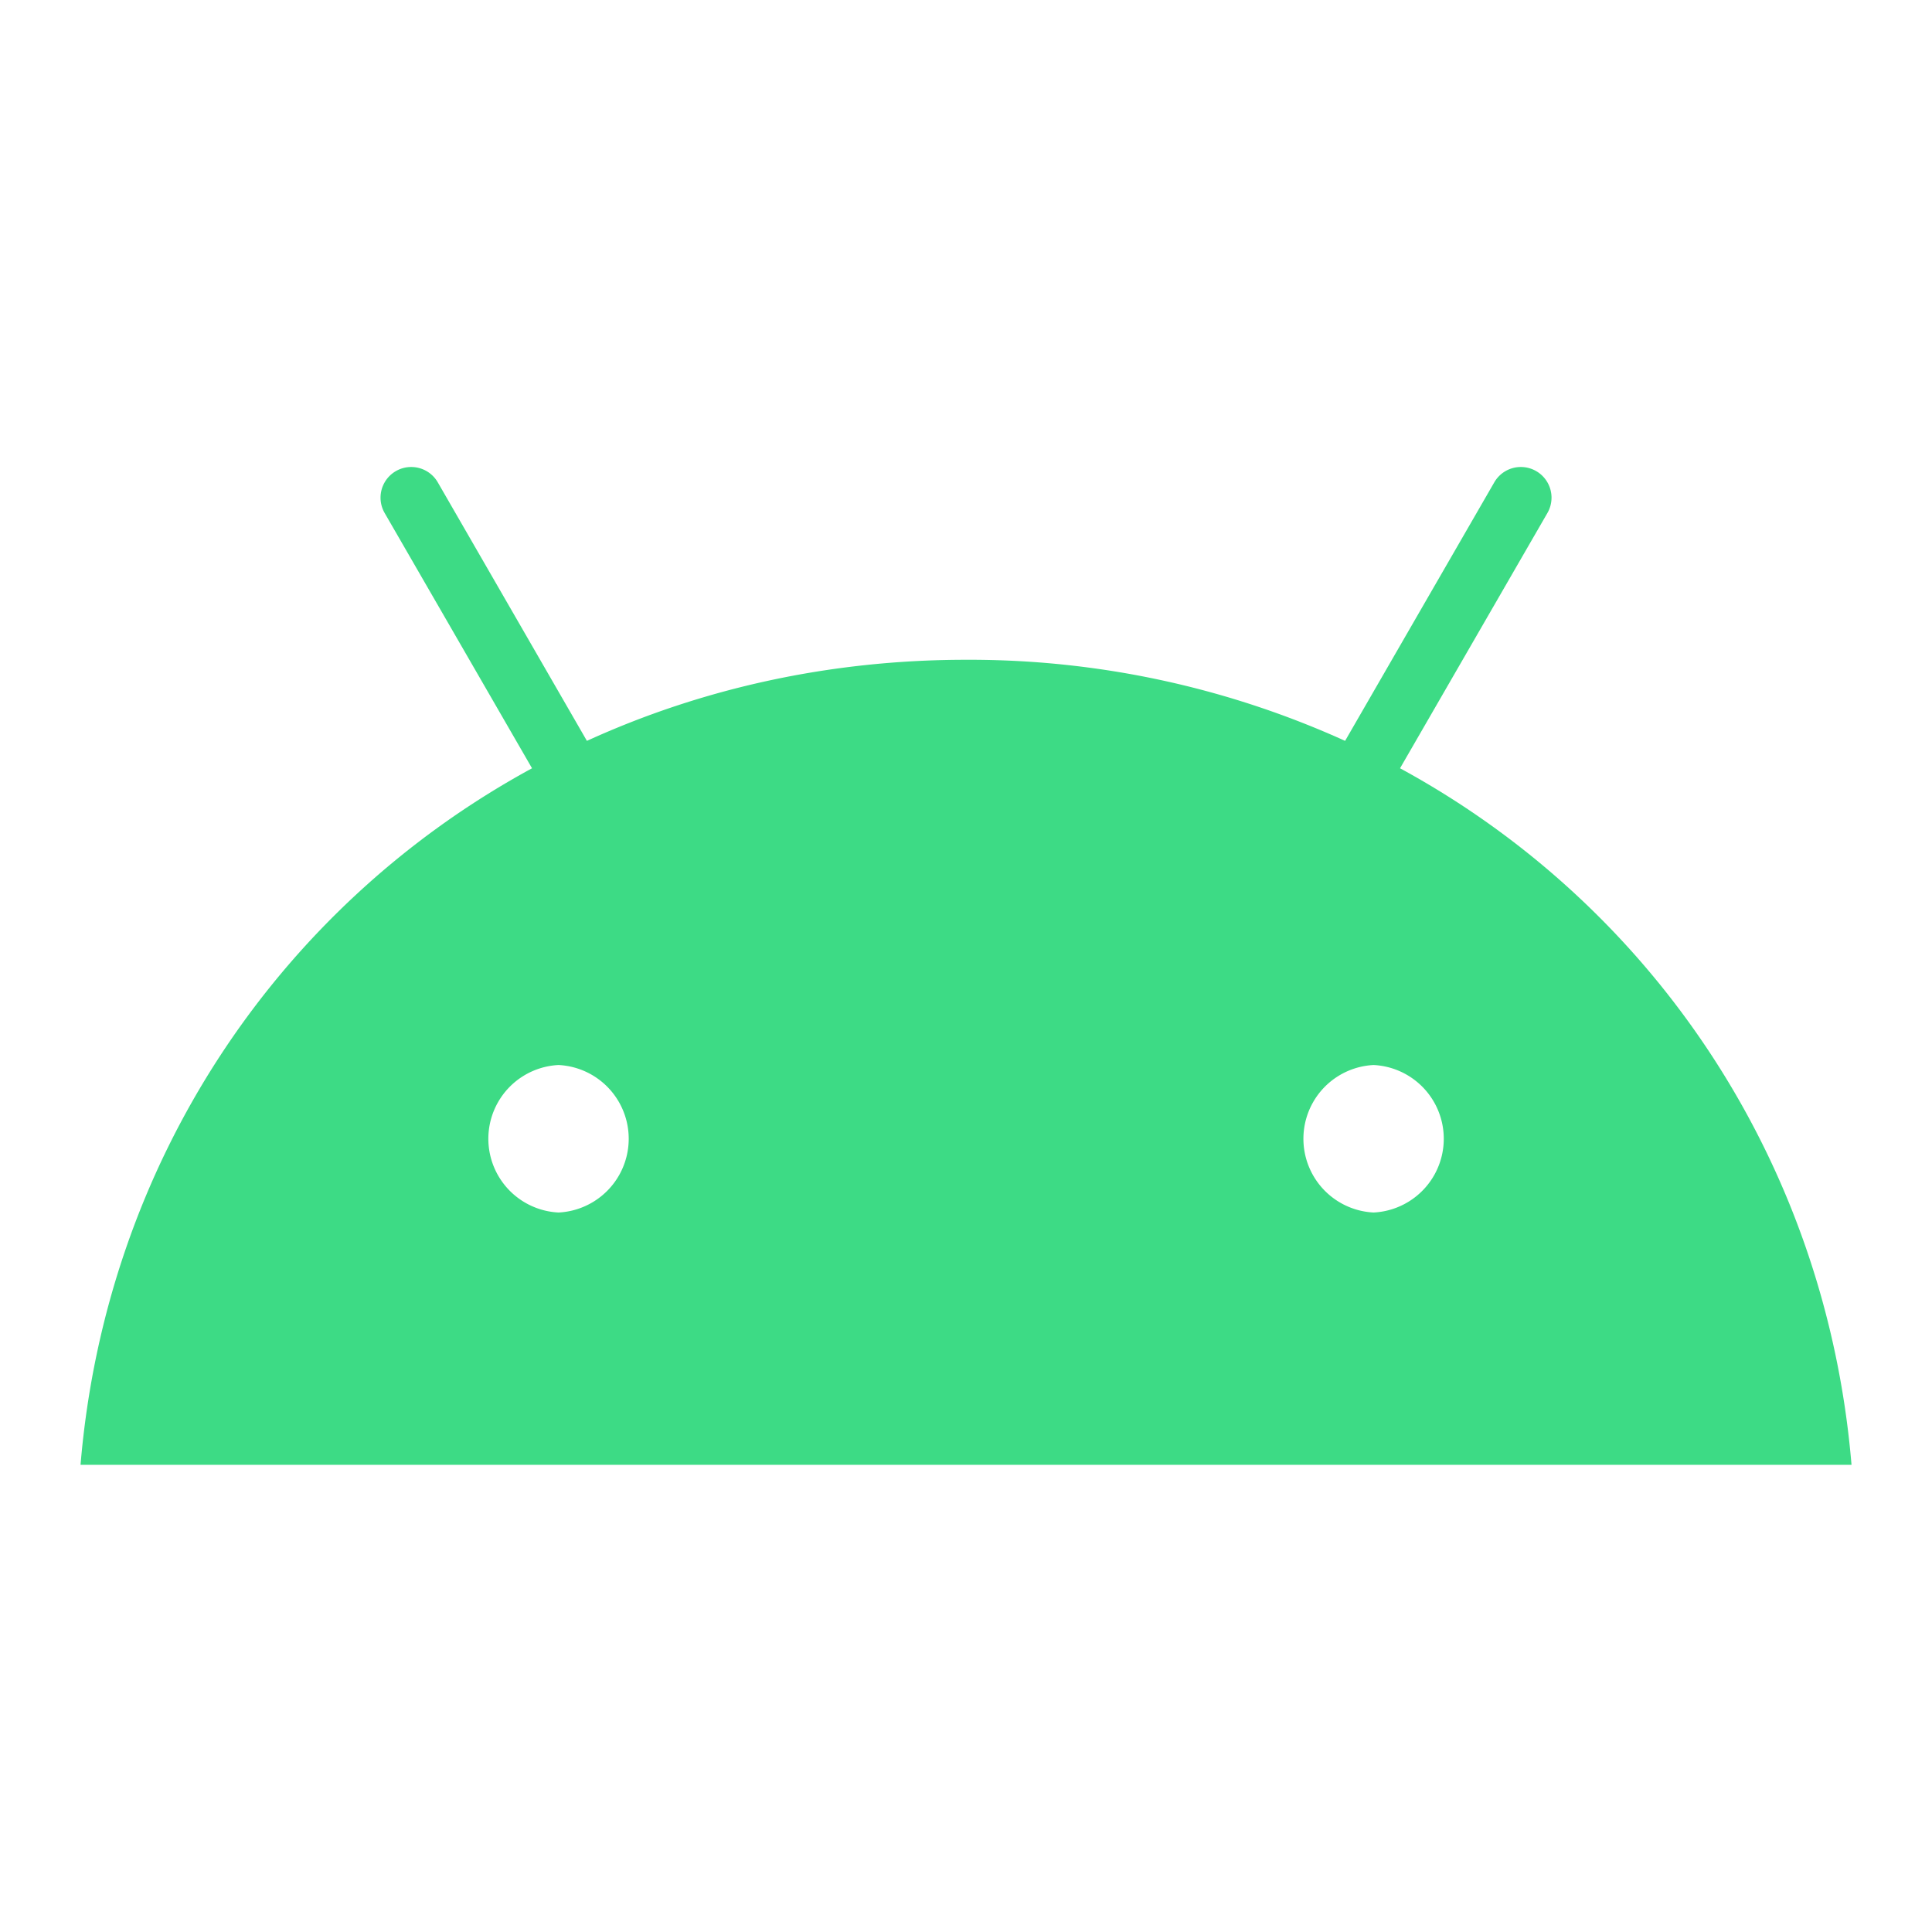
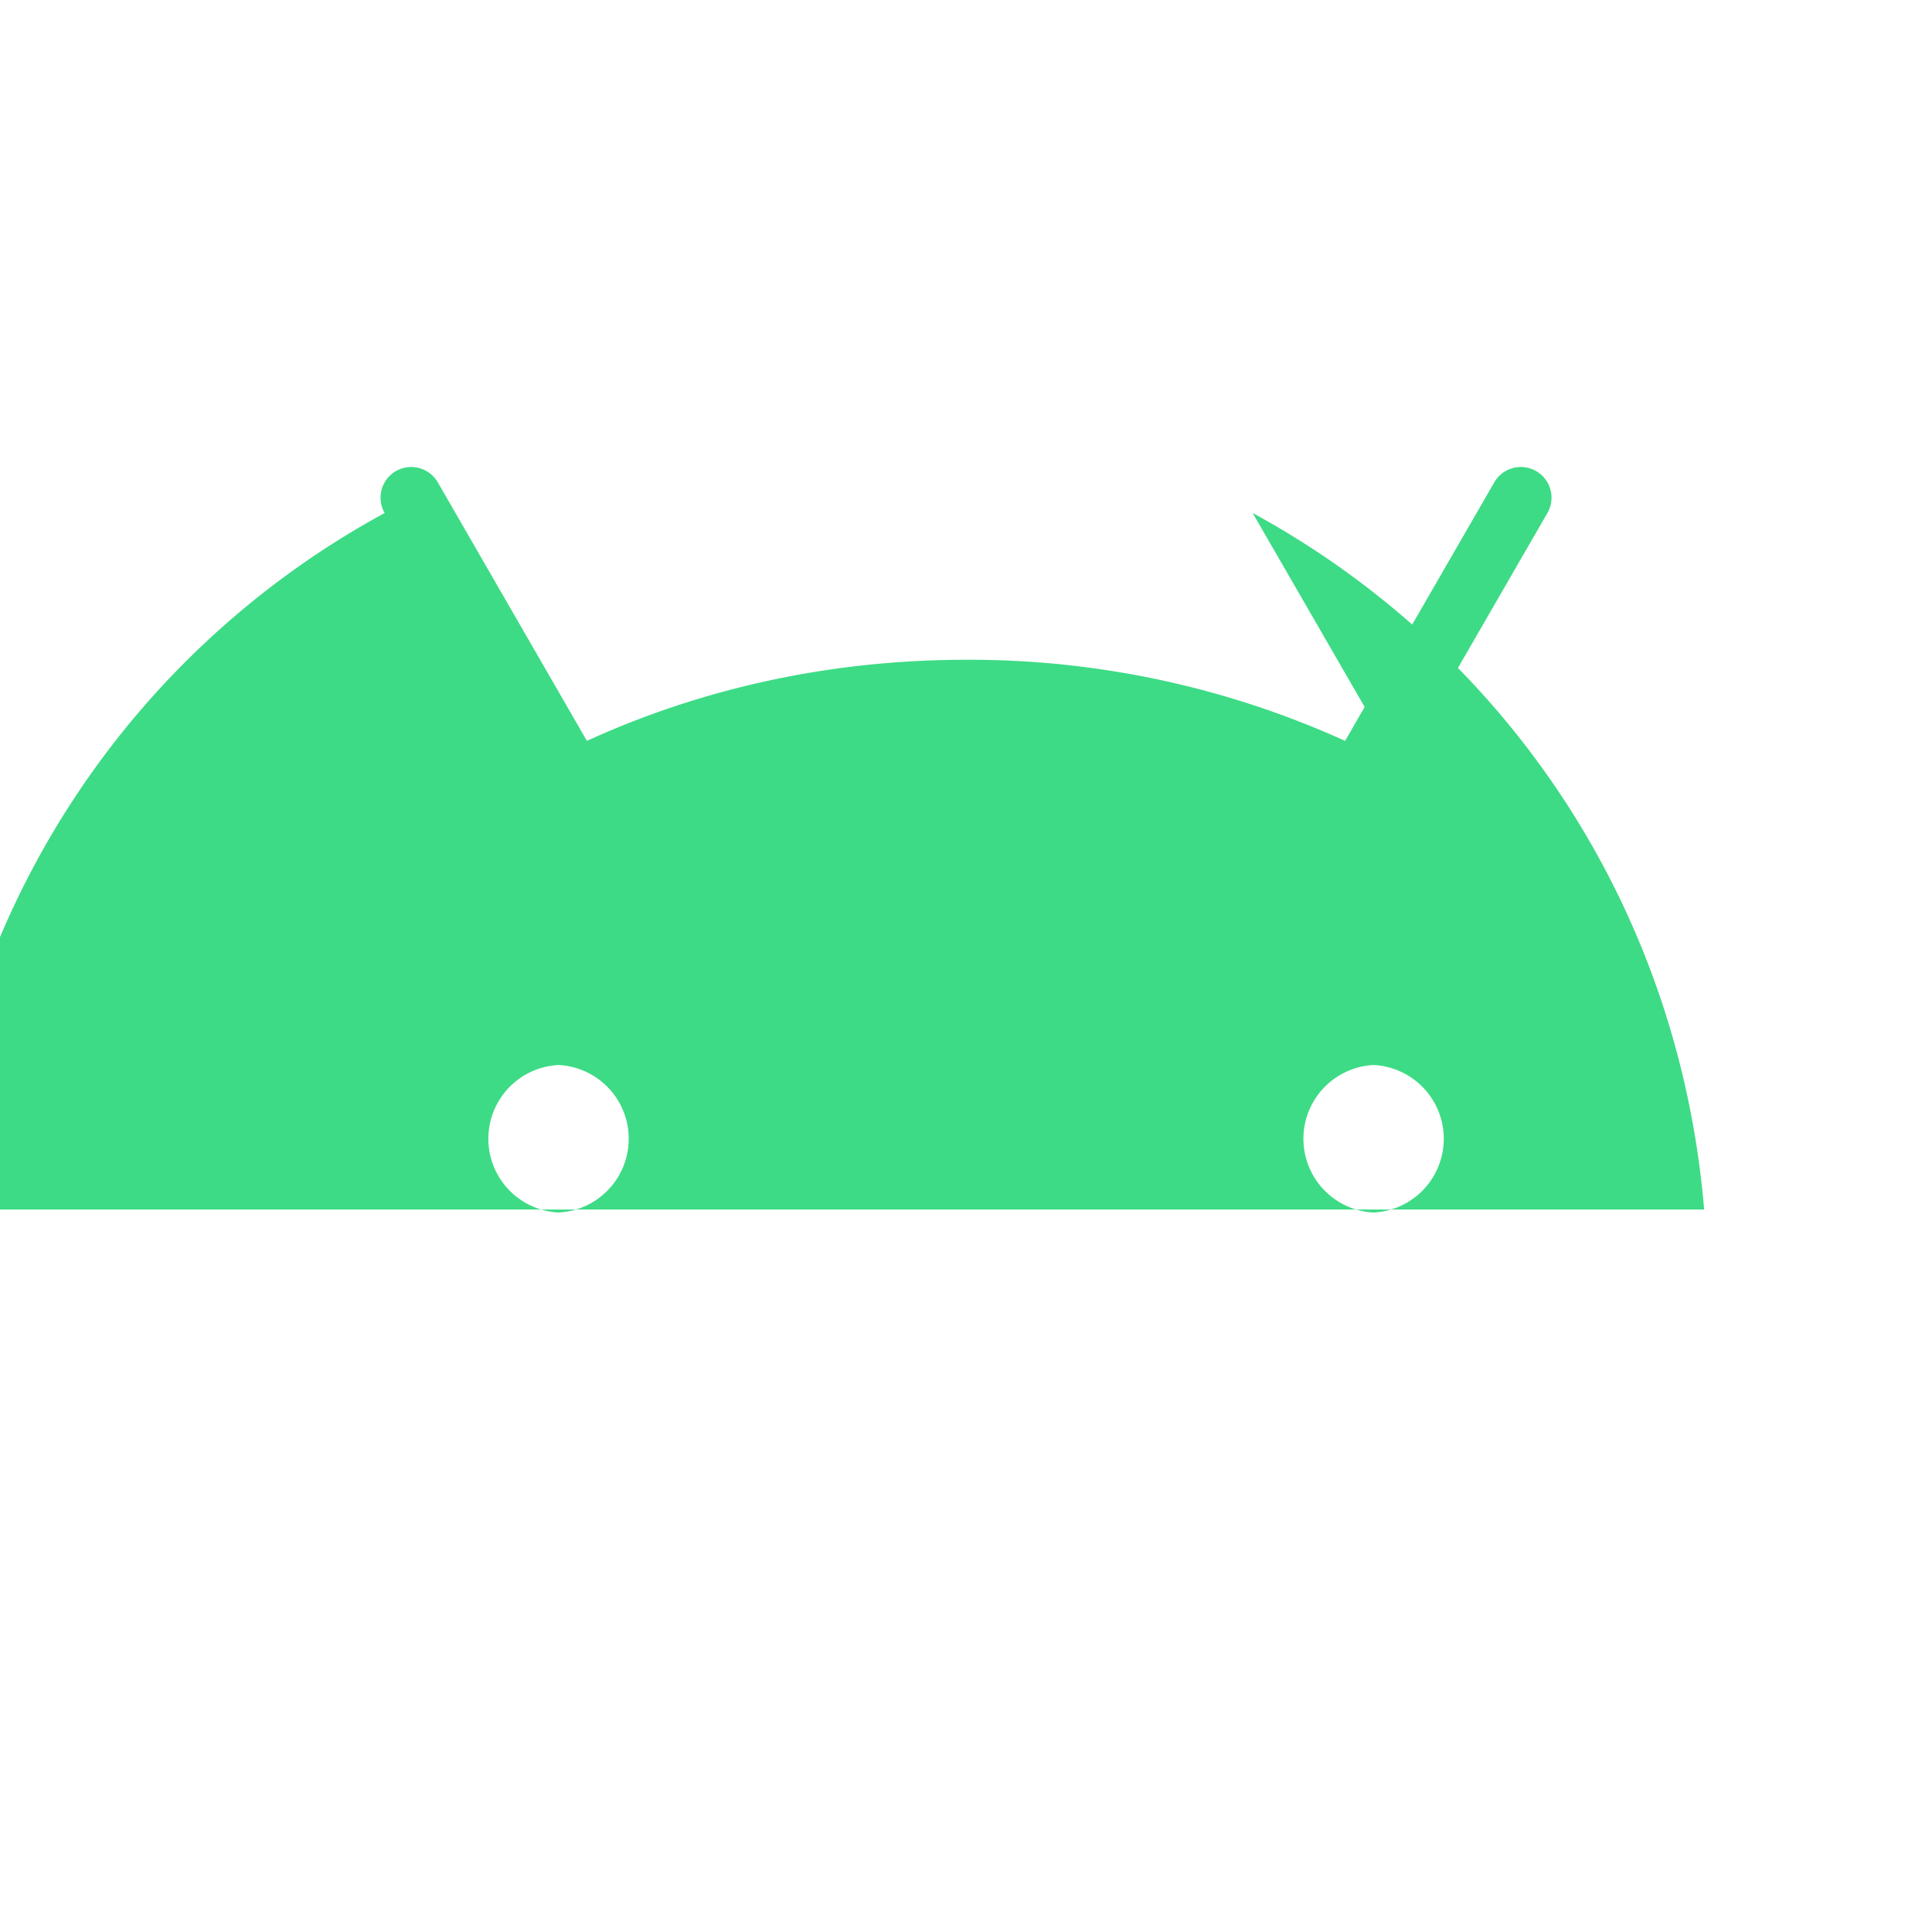
<svg xmlns="http://www.w3.org/2000/svg" width="32" height="32" viewBox="0 0 32 32" fill="none">
-   <path d="M22.751 20.083a1.223 1.223 0 010-2.443 1.223 1.223 0 010 2.443zm-13.5 0a1.223 1.223 0 010-2.443 1.223 1.223 0 010 2.443zm13.938-7.358l2.441-4.228a.508.508 0 00-.88-.508l-2.471 4.282A15.067 15.067 0 0016 10.928c-2.266 0-4.388.48-6.279 1.343l-2.47-4.282a.508.508 0 00-.88.508l2.441 4.228c-4.192 2.28-7.059 6.524-7.478 11.537h29.333c-.42-5.013-3.287-9.257-7.478-11.537z" fill="#3DDB85" />
+   <path d="M22.751 20.083a1.223 1.223 0 010-2.443 1.223 1.223 0 010 2.443zm-13.5 0a1.223 1.223 0 010-2.443 1.223 1.223 0 010 2.443zm13.938-7.358l2.441-4.228a.508.508 0 00-.88-.508l-2.471 4.282A15.067 15.067 0 0016 10.928c-2.266 0-4.388.48-6.279 1.343l-2.47-4.282a.508.508 0 00-.88.508c-4.192 2.28-7.059 6.524-7.478 11.537h29.333c-.42-5.013-3.287-9.257-7.478-11.537z" fill="#3DDB85" />
</svg>